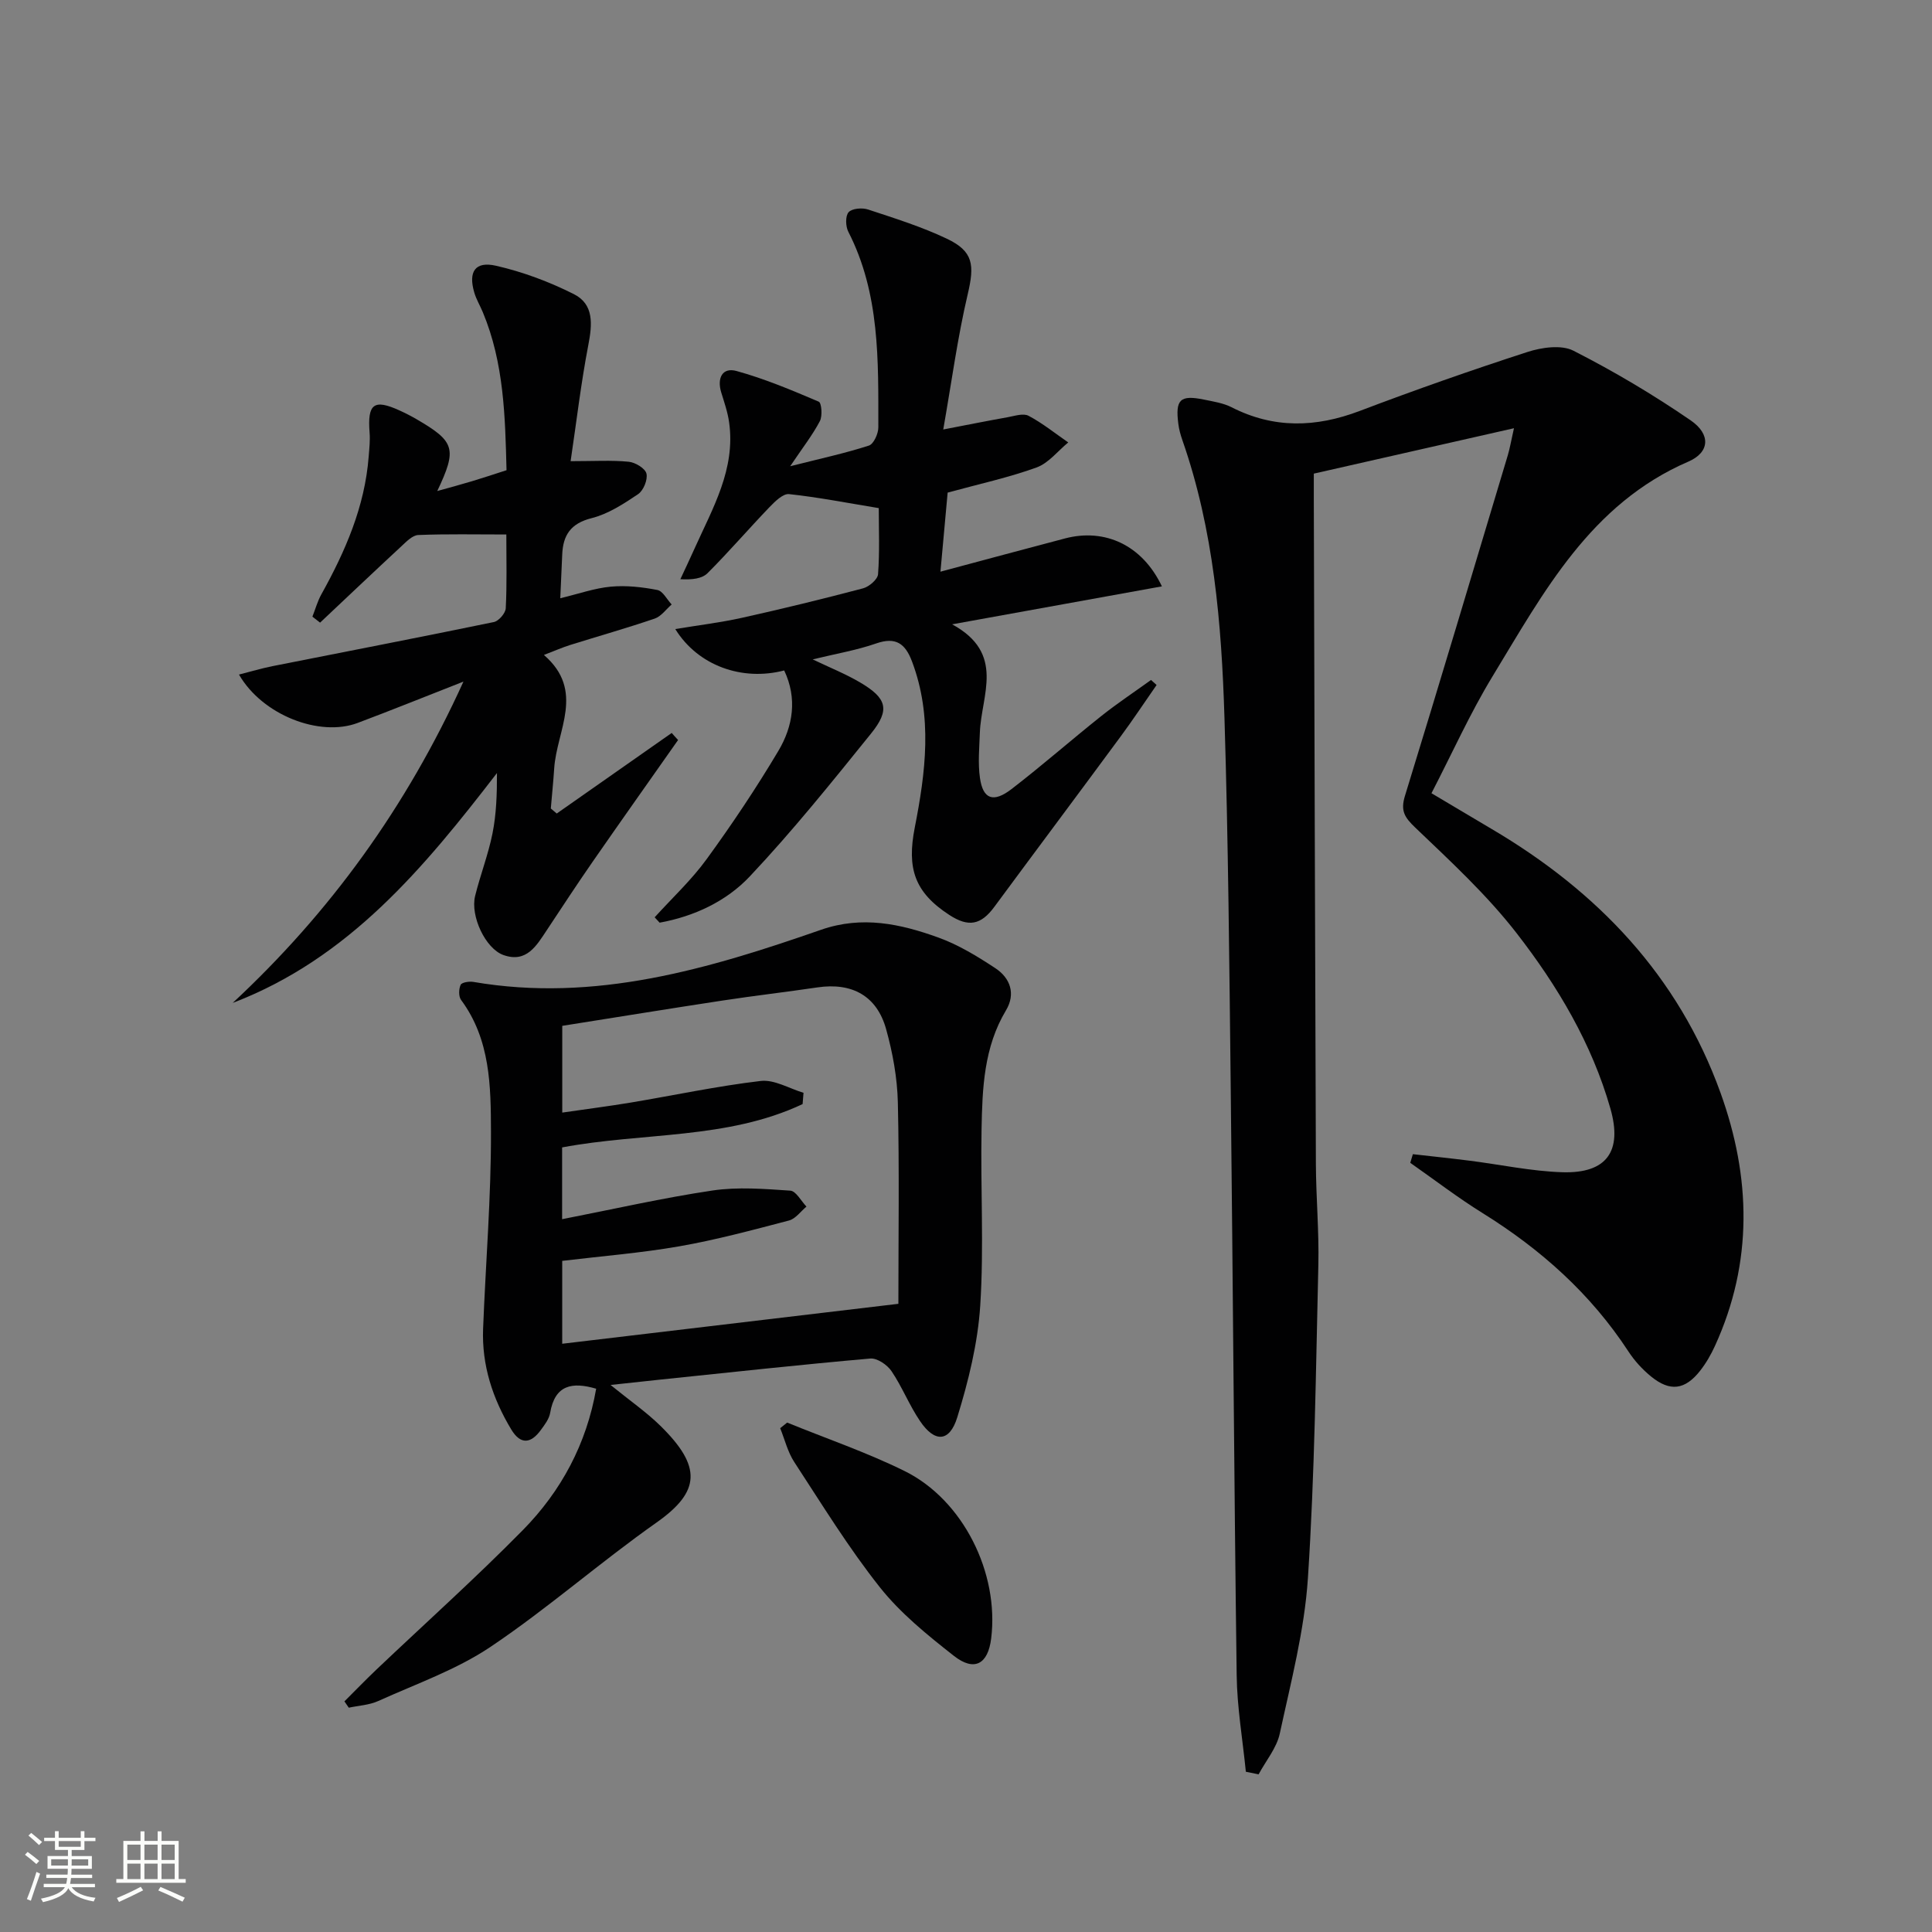
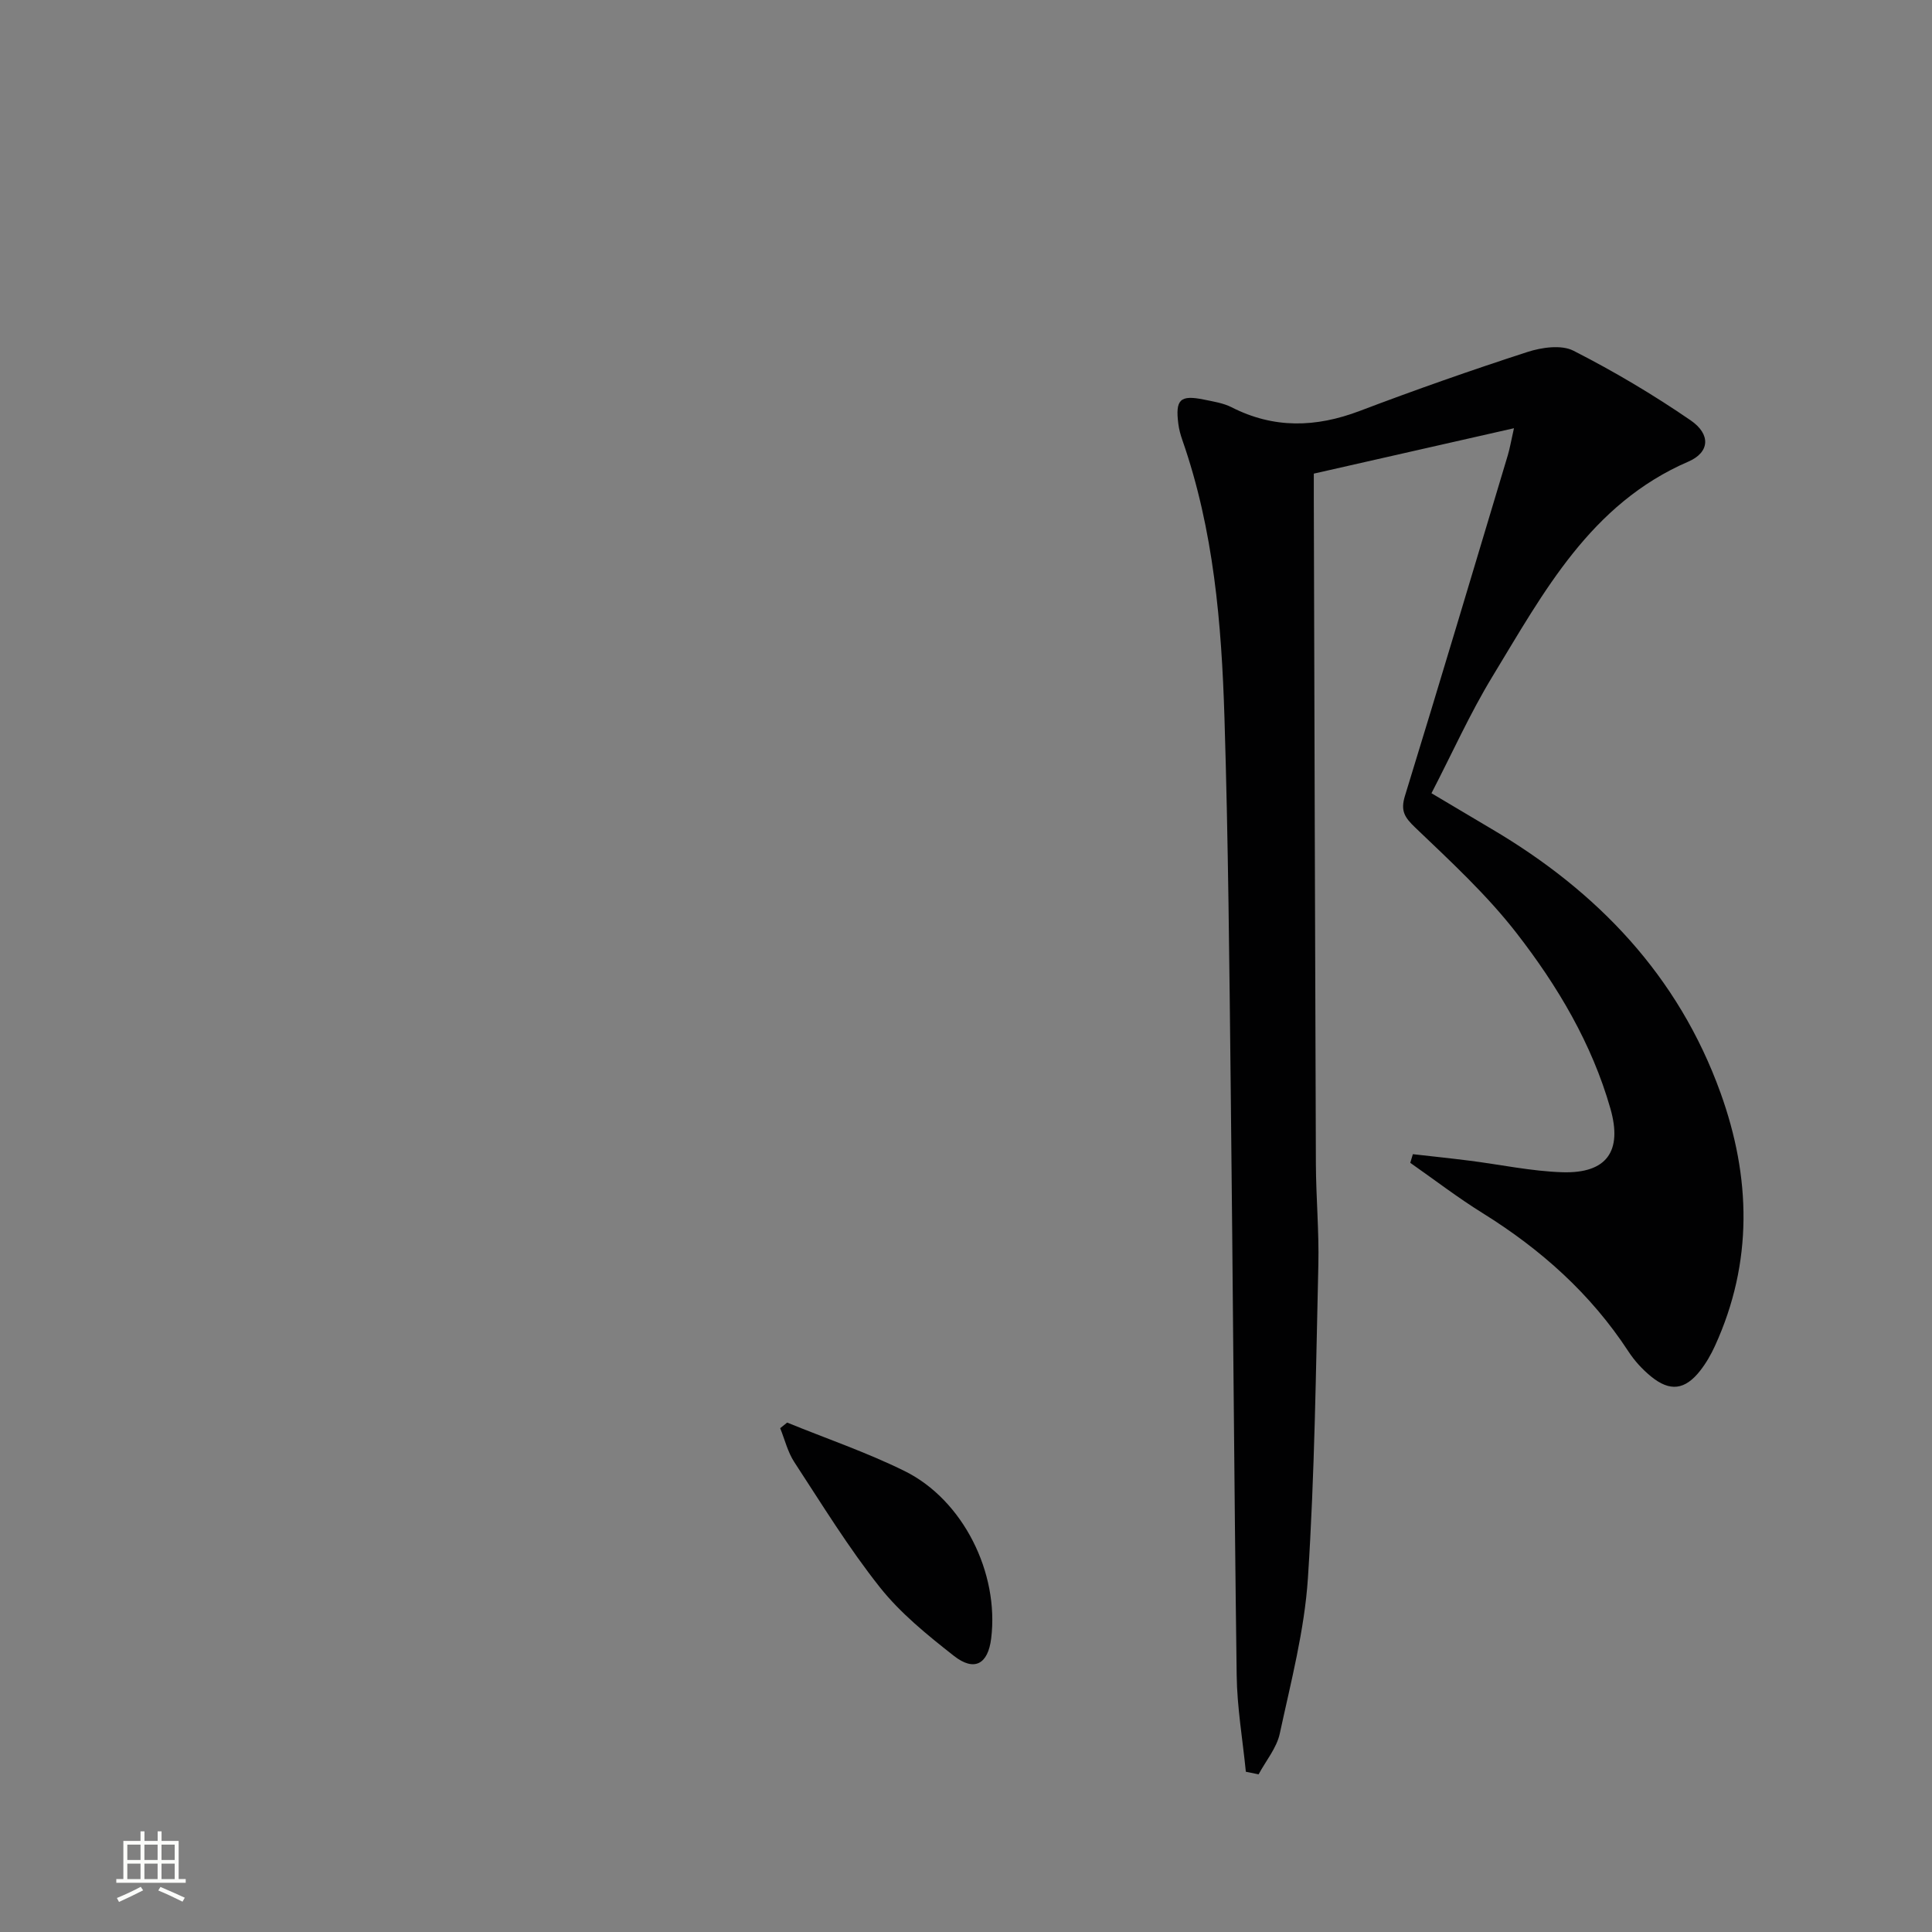
<svg xmlns="http://www.w3.org/2000/svg" enable-background="new 0 0 400 400" viewBox="0 0 400 400">
  <rect x="0" y="0" width="400" height="400" fill="#808080" stroke="none" />
-   <path d="m5.17 384 .55-.58c.85.61 1.65 1.24 2.4 1.87l-.59.64c-.83-.73-1.62-1.38-2.36-1.93m1.22 9.53-.82-.34c.71-1.76 1.37-3.64 1.98-5.63.24.13.5.25.76.36-.6 1.67-1.24 3.54-1.92 5.61m-.5-13.5.57-.54c.56.44 1.31 1.06 2.26 1.87l-.64.64c-.68-.66-1.41-1.32-2.19-1.97m3.25.46h2.24v-1.36h.77v1.36h4.57v-1.36h.76v1.36h2.28v.69h-2.28v1.84h-2.64v1.26h4.18v2.64h-4.21c0 .45-.02.86-.05 1.21h4.32v.69h-4.38c-.04.34-.1.75-.19 1.22h5.15v.69h-4.82c.87 1.19 2.51 1.92 4.93 2.19-.17.31-.3.57-.37.76-2.77-.49-4.52-1.41-5.26-2.76-.56 1.26-2.3 2.23-5.24 2.9-.12-.24-.26-.48-.43-.72 2.73-.55 4.38-1.34 4.96-2.38h-4.38v-.69h4.65c.1-.38.17-.79.21-1.22h-4.32v-.69h4.4c.03-.34.05-.75.05-1.21h-4.2v-2.64h4.23v-1.26h-2.69v-1.84h-2.24zm1.46 4.46v1.29h3.45c.01-.4.02-.57.01-.53v-.32-.45h-3.46zm1.55-2.59h4.57v-1.19h-4.57zm6.11 2.59h-3.42v.77c-.01.19-.01.37-.02.53h3.44z" fill="#fbfcfa" />
  <path d="m32.63 379.16h.82v1.98h3.54v7.89h1.46v.78h-14.37v-.78h1.46v-7.89h3.55v-1.98h.82v1.98h2.73v-1.98zm-3.49 11.48.5.73c-1.61.82-3.28 1.63-5 2.41-.13-.27-.28-.55-.44-.82 1.75-.72 3.4-1.49 4.94-2.32m-2.78-5.55h2.73v-3.18h-2.73zm0 3.95h2.73v-3.2h-2.73zm3.54-3.95h2.73v-3.18h-2.73zm0 3.95h2.73v-3.2h-2.73zm7.89 4.68c-1.84-.92-3.51-1.7-5.02-2.32l.45-.73c1.89.8 3.57 1.55 5.04 2.23zm-1.62-11.81h-2.73v3.18h2.73zm-2.73 7.13h2.73v-3.2h-2.73z" fill="#fbfcfa" />
  <g fill="#010102">
    <path d="m257.94 366.82c-.66-6.67-1.82-13.32-1.9-20-.54-40.46-.77-80.93-1.23-121.39-.29-25.63-.51-51.27-1.3-76.89-.6-19.44-2.22-38.82-8.71-57.41-.38-1.09-.7-2.23-.84-3.38-.65-5.04.38-6.03 5.3-5.02 1.94.4 4 .71 5.73 1.59 8.75 4.46 17.45 4.2 26.5.77 11.47-4.35 23.06-8.43 34.73-12.21 2.96-.96 7.03-1.55 9.54-.27 8.37 4.26 16.51 9.09 24.26 14.41 4.24 2.91 3.95 6.64-.44 8.54-20.3 8.76-29.99 27.08-40.59 44.51-4.64 7.63-8.31 15.84-12.62 24.16 4.51 2.68 8.47 5.05 12.44 7.39 21.92 12.91 38.68 30.41 47.41 54.65 6.3 17.48 6.75 35.07-1.14 52.35-.82 1.8-1.83 3.57-3.05 5.13-3.15 4.04-6.28 4.45-10.23 1.21-1.77-1.45-3.4-3.23-4.65-5.15-7.8-11.94-18.12-21.14-30.16-28.63-5.17-3.21-10.02-6.94-15.01-10.43.18-.6.36-1.2.54-1.79 3.92.45 7.84.85 11.75 1.35 6.42.81 12.81 2.19 19.24 2.39 9.11.27 12.44-4.31 9.91-13.17-3.84-13.47-10.95-25.41-19.41-36.31-6.16-7.95-13.69-14.89-20.99-21.87-2.23-2.13-3.09-3.48-2.14-6.57 7.22-23.47 14.23-47 21.29-70.51.41-1.36.64-2.78 1.28-5.61-14.31 3.25-27.58 6.26-41.44 9.4 0 1.53-.01 3.49 0 5.45.14 45.82.25 91.63.43 137.45.03 6.98.67 13.97.51 20.94-.51 21.62-.75 43.27-2.16 64.83-.71 10.82-3.53 21.54-5.83 32.21-.65 2.98-2.88 5.62-4.38 8.42-.89-.18-1.77-.36-2.64-.54z" />
-     <path d="m126.41 286.74c3.97 3.23 7.39 5.59 10.31 8.45 8.59 8.43 8.35 13.6-.8 20.04-11.69 8.23-22.48 17.75-34.34 25.72-7.07 4.75-15.4 7.67-23.25 11.22-1.87.85-4.07.95-6.12 1.39-.3-.44-.6-.87-.9-1.31 2.2-2.19 4.36-4.43 6.61-6.57 10.13-9.62 20.55-18.95 30.34-28.9 7.94-8.07 13.19-17.87 15.17-29.26-4.97-1.46-8.55-.81-9.53 5.02-.21 1.23-1.11 2.41-1.89 3.48-2.04 2.83-4.19 3.21-6.17-.08-3.85-6.4-6.11-13.3-5.82-20.83.53-13.62 1.67-27.23 1.63-40.84-.03-9.35-.11-19.04-6.18-27.23-.54-.72-.5-2.26-.1-3.14.23-.51 1.76-.75 2.61-.61 25.19 4.33 48.72-2.68 72.01-10.79 8.51-2.96 16.43-1.23 24.27 1.6 4.17 1.5 8.09 3.9 11.81 6.35 3.1 2.04 4.26 5.31 2.21 8.73-4.59 7.65-4.9 16.15-5.06 24.62-.23 12.16.51 24.36-.27 36.47-.5 7.81-2.44 15.66-4.76 23.18-1.6 5.17-4.67 5.26-7.7.78-2.23-3.28-3.7-7.08-5.92-10.36-.89-1.31-2.98-2.73-4.39-2.6-14.56 1.28-29.1 2.87-43.64 4.38-3.07.32-6.15.66-10.13 1.09zm-10.01-25.69v17.16c23.03-2.74 45.69-5.43 69.6-8.27 0-13.75.21-27.73-.11-41.69-.12-5.09-1.06-10.27-2.43-15.18-1.92-6.91-7.08-9.69-14.21-8.64-6.56.97-13.16 1.73-19.71 2.73-11.1 1.69-22.18 3.5-33.13 5.23v17.96c4.99-.73 9.58-1.31 14.15-2.07 8.98-1.5 17.91-3.42 26.94-4.48 2.82-.33 5.9 1.57 8.86 2.45-.06.78-.13 1.56-.19 2.34-15.62 7.36-33.05 5.82-49.79 8.97v14.86c10.66-2.08 20.85-4.41 31.15-5.94 5.26-.78 10.74-.33 16.09.03 1.19.08 2.24 2.15 3.35 3.3-1.19.99-2.25 2.52-3.61 2.88-7.53 1.97-15.08 4.01-22.74 5.35-7.97 1.39-16.08 2.03-24.22 3.01z" />
-     <path d="m135.54 189.92c3.63-4.01 7.64-7.73 10.79-12.08 5.26-7.23 10.25-14.69 14.82-22.37 3.05-5.12 3.95-10.88 1.21-16.66-8.67 2.26-17.83-.95-22.55-8.57 4.82-.8 9.34-1.34 13.76-2.32 8.41-1.87 16.78-3.91 25.11-6.11 1.25-.33 3.02-1.84 3.11-2.92.35-4.6.15-9.24.15-13.69-6.51-1.07-12.52-2.25-18.58-2.9-1.24-.13-2.9 1.51-4.02 2.67-4.33 4.51-8.41 9.26-12.83 13.68-1.13 1.14-3.13 1.41-5.65 1.27 1-2.15 2.02-4.29 2.99-6.46 3.73-8.29 8.46-16.34 7.11-25.99-.29-2.11-1.01-4.18-1.64-6.23-.9-2.95.23-5.24 3.16-4.43 5.82 1.6 11.45 3.97 17.03 6.35.59.25.8 2.95.24 4.02-1.49 2.85-3.51 5.42-6.15 9.35 6.45-1.63 11.45-2.71 16.3-4.28.99-.32 1.96-2.48 1.95-3.79-.01-13.8.35-27.67-6.22-40.49-.57-1.11-.63-3.27.07-4.04.72-.79 2.82-.96 4.04-.55 5.5 1.82 11.08 3.56 16.29 6.04 5.53 2.62 5.75 5.45 4.33 11.48-2.11 8.97-3.33 18.15-5.07 28.02 5.3-1.02 9.29-1.82 13.29-2.53 1.46-.26 3.28-.89 4.38-.3 2.9 1.53 5.49 3.64 8.21 5.51-2.17 1.78-4.08 4.29-6.57 5.19-5.74 2.08-11.76 3.38-18.4 5.2-.45 4.91-.94 10.26-1.49 16.37 9.18-2.45 17.49-4.71 25.81-6.89 8.22-2.15 15.97 1.36 20.04 9.93-14.17 2.57-28.04 5.08-43.43 7.86 11.12 6.05 6.01 14.68 5.74 22.43-.11 3.13-.42 6.32.02 9.39.63 4.39 2.77 5.19 6.55 2.28 6.33-4.87 12.33-10.15 18.58-15.12 3.31-2.63 6.85-4.98 10.29-7.46.38.35.77.69 1.15 1.04-2.48 3.56-4.87 7.18-7.45 10.67-8.68 11.78-17.45 23.49-26.14 35.26-2.77 3.76-5.34 4.28-9.34 1.67-7.21-4.7-8.79-9.64-7.14-18.07 2.24-11.43 3.74-22.97-.56-34.38-1.39-3.69-3.32-5.18-7.43-3.75-4.06 1.41-8.35 2.13-13.14 3.3 3.55 1.7 6.8 3 9.78 4.75 5.61 3.29 6.29 5.67 2.28 10.63-8.12 10.06-16.24 20.17-25.1 29.57-4.85 5.14-11.5 8.26-18.65 9.56-.33-.36-.68-.73-1.03-1.11z" />
-     <path d="m140.39 153.21c-5.91 8.41-11.86 16.8-17.72 25.25-3.22 4.64-6.32 9.38-9.44 14.09-2.15 3.24-4.22 6.88-9 5.18-3.73-1.33-6.89-8.09-5.86-12.24 1.07-4.33 2.71-8.54 3.59-12.91.81-4.03.94-8.2.93-12.53-15.09 19.58-30.62 38.38-54.71 47.59 20.12-18.72 35.91-40.42 47.77-66.52-7.97 3.12-14.91 5.93-21.91 8.56-7.85 2.95-19.7-1.6-24.56-10.02 2.49-.63 4.71-1.3 6.98-1.75 15.26-3.03 30.54-5.97 45.78-9.12 1.02-.21 2.42-1.83 2.47-2.86.26-4.94.12-9.9.12-15.27-6.41 0-12.33-.13-18.24.11-1.19.05-2.45 1.36-3.47 2.31-5.65 5.24-11.24 10.54-16.85 15.83-.53-.41-1.06-.82-1.59-1.24.61-1.54 1.05-3.17 1.85-4.61 4.97-8.93 9-18.17 9.8-28.52.13-1.65.32-3.33.19-4.97-.47-5.98.88-7.02 6.22-4.58 1.21.55 2.4 1.16 3.55 1.83 7.91 4.61 8.38 6.11 4.24 14.84 2.69-.75 4.98-1.36 7.26-2.05 2.21-.66 4.4-1.4 7.08-2.26-.28-11.1-.52-22.18-4.9-32.69-.57-1.38-1.37-2.69-1.78-4.11-1.26-4.28.17-6.52 4.5-5.53 5.55 1.26 11.04 3.32 16.13 5.88 4.19 2.11 3.81 6.28 2.98 10.56-1.52 7.9-2.45 15.91-3.66 24.02 4.9 0 8.49-.23 12.03.12 1.36.13 3.41 1.37 3.67 2.45.3 1.26-.62 3.51-1.73 4.26-2.99 2.01-6.2 4.11-9.63 4.97-4.34 1.09-5.92 3.53-6.08 7.56-.11 2.81-.25 5.61-.4 9.02 3.83-.92 7.11-2.09 10.47-2.4 3.18-.29 6.48.08 9.63.69 1.14.22 1.98 1.96 2.96 3-1.16 1-2.16 2.46-3.5 2.92-5.8 1.98-11.71 3.65-17.56 5.48-1.55.49-3.04 1.15-5.39 2.05 8.6 7.44 2.64 15.61 2.13 23.5-.18 2.77-.47 5.52-.7 8.29.41.35.82.69 1.23 1.04 7.93-5.56 15.86-11.12 23.8-16.68.41.49.87.97 1.32 1.46z" />
    <path d="m162.97 294.53c8.12 3.31 16.47 6.16 24.31 10.03 12.14 5.99 19.62 21.13 17.93 34.68-.66 5.32-3.49 6.91-7.73 3.58-5.47-4.3-11.04-8.8-15.32-14.2-6.49-8.18-11.98-17.15-17.71-25.91-1.36-2.08-1.97-4.66-2.92-7.02.48-.39.96-.77 1.44-1.16z" />
  </g>
</svg>